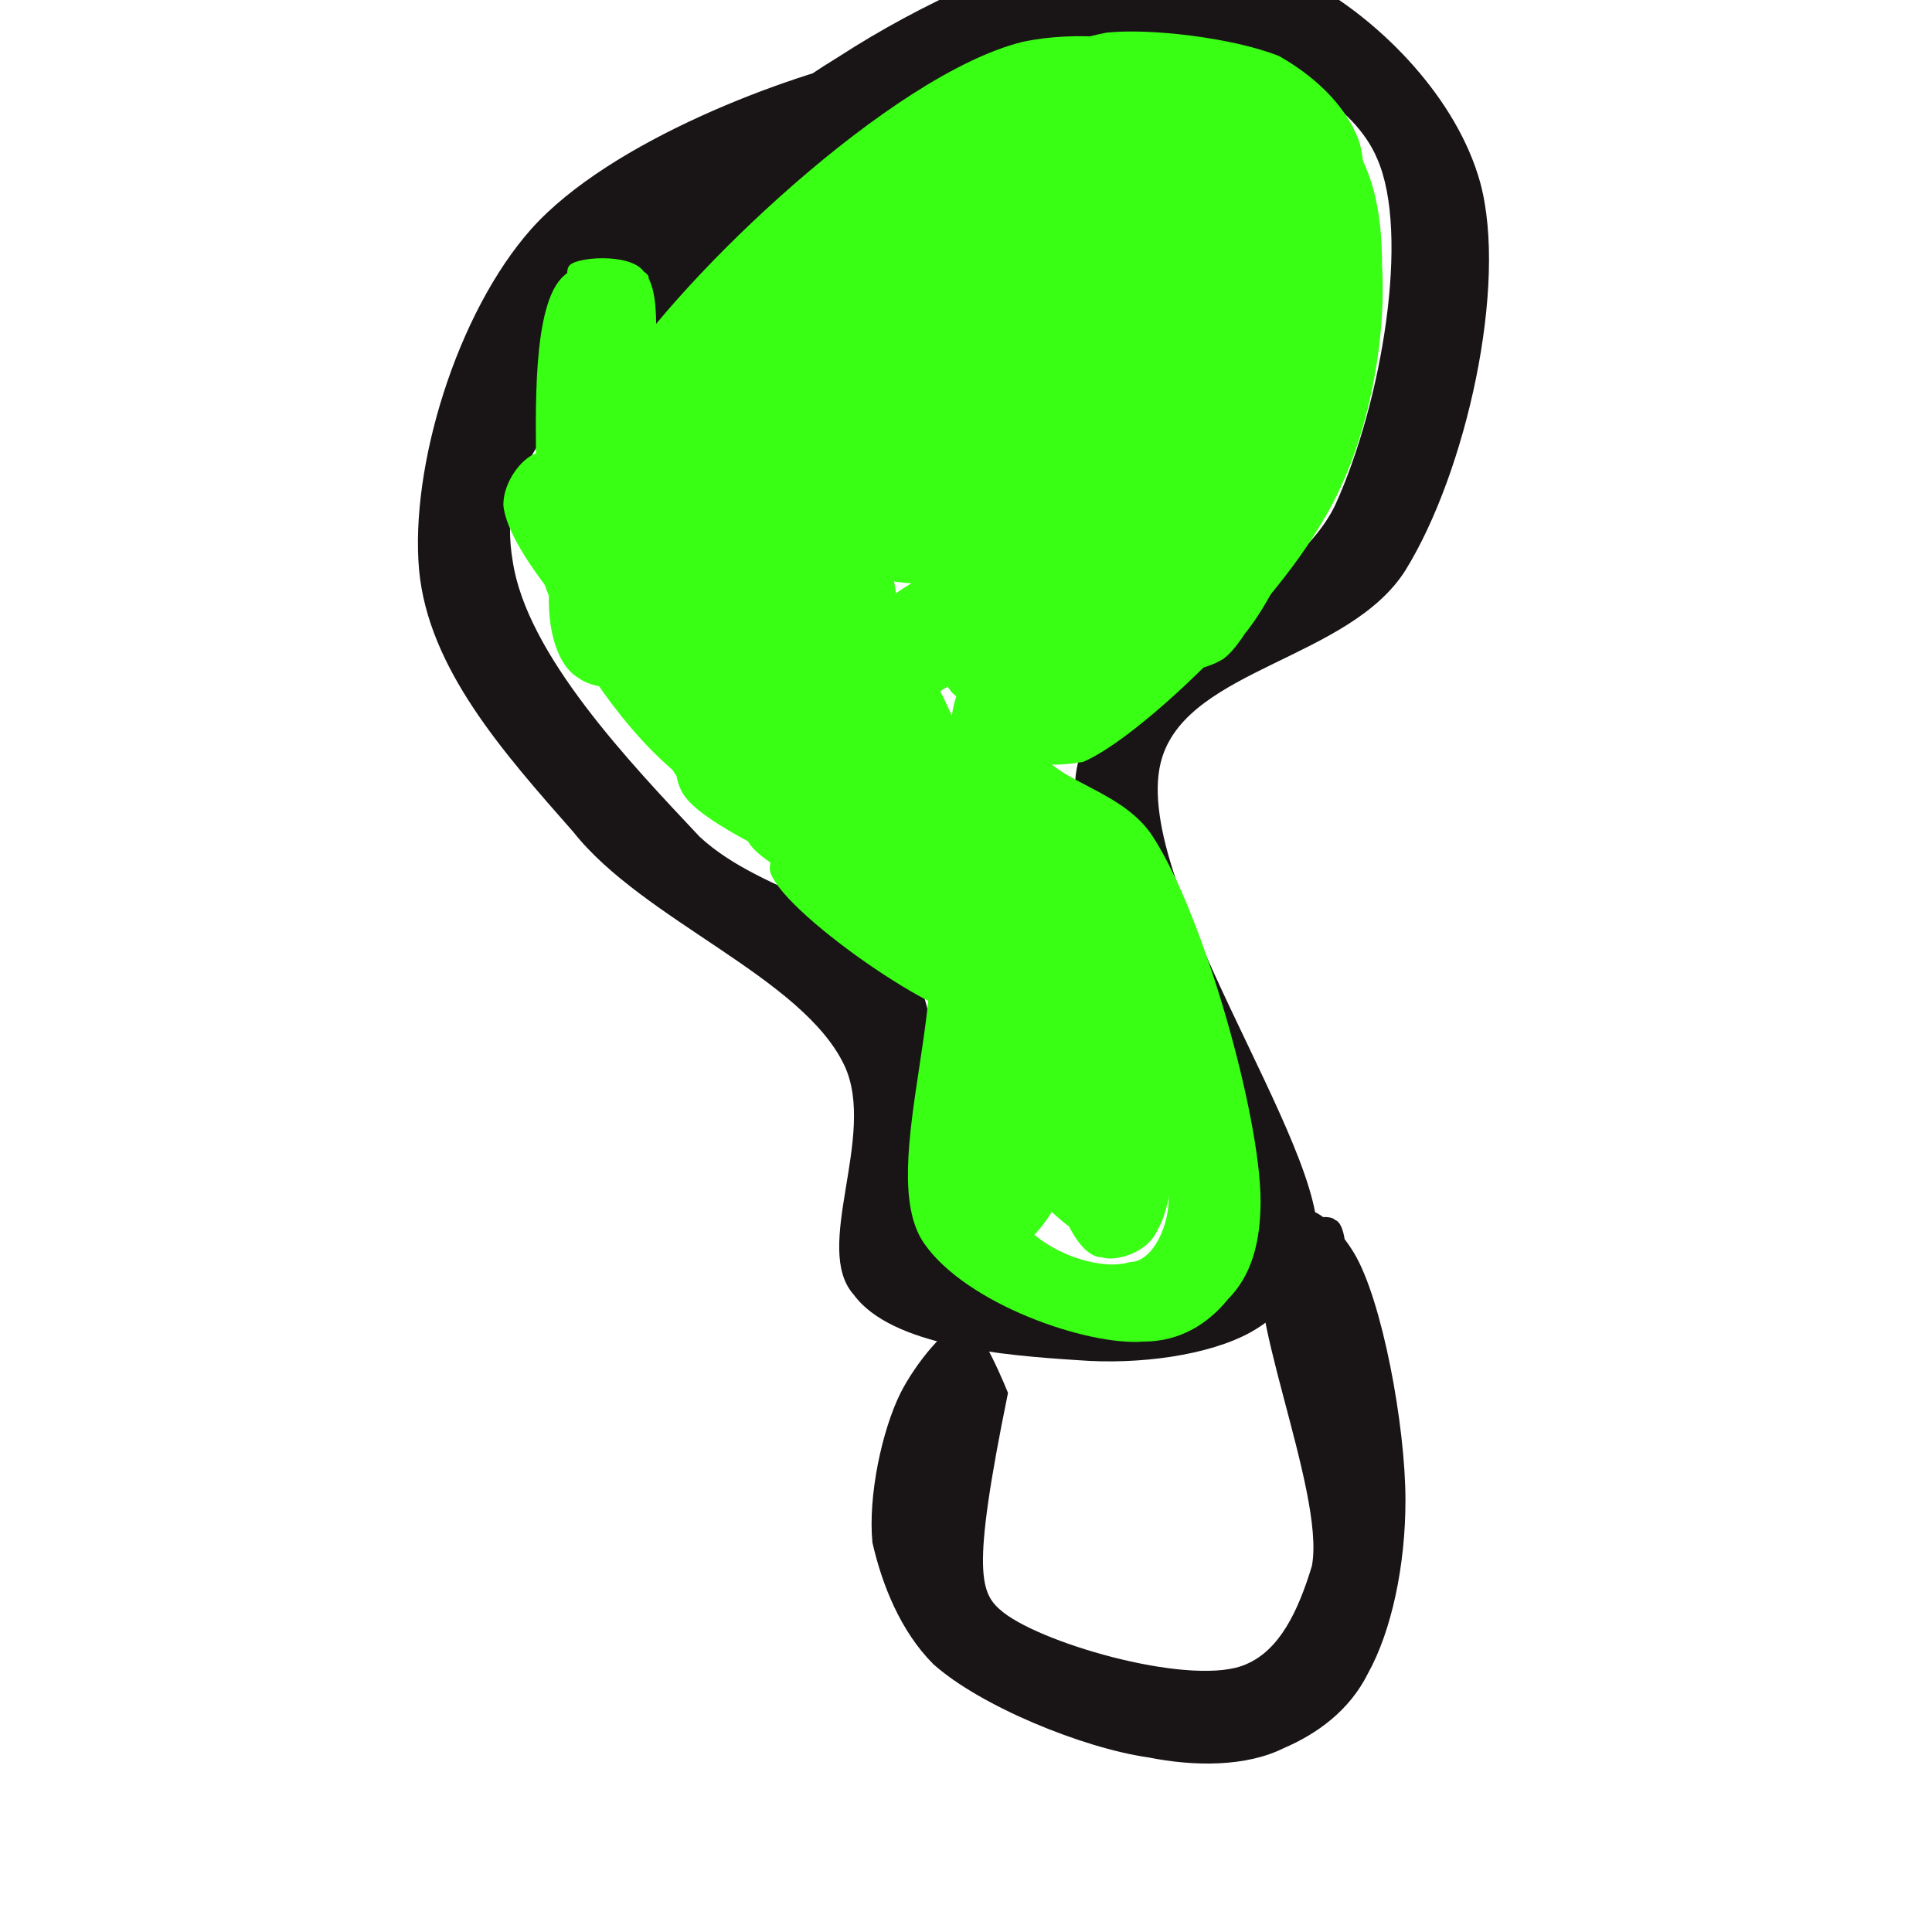
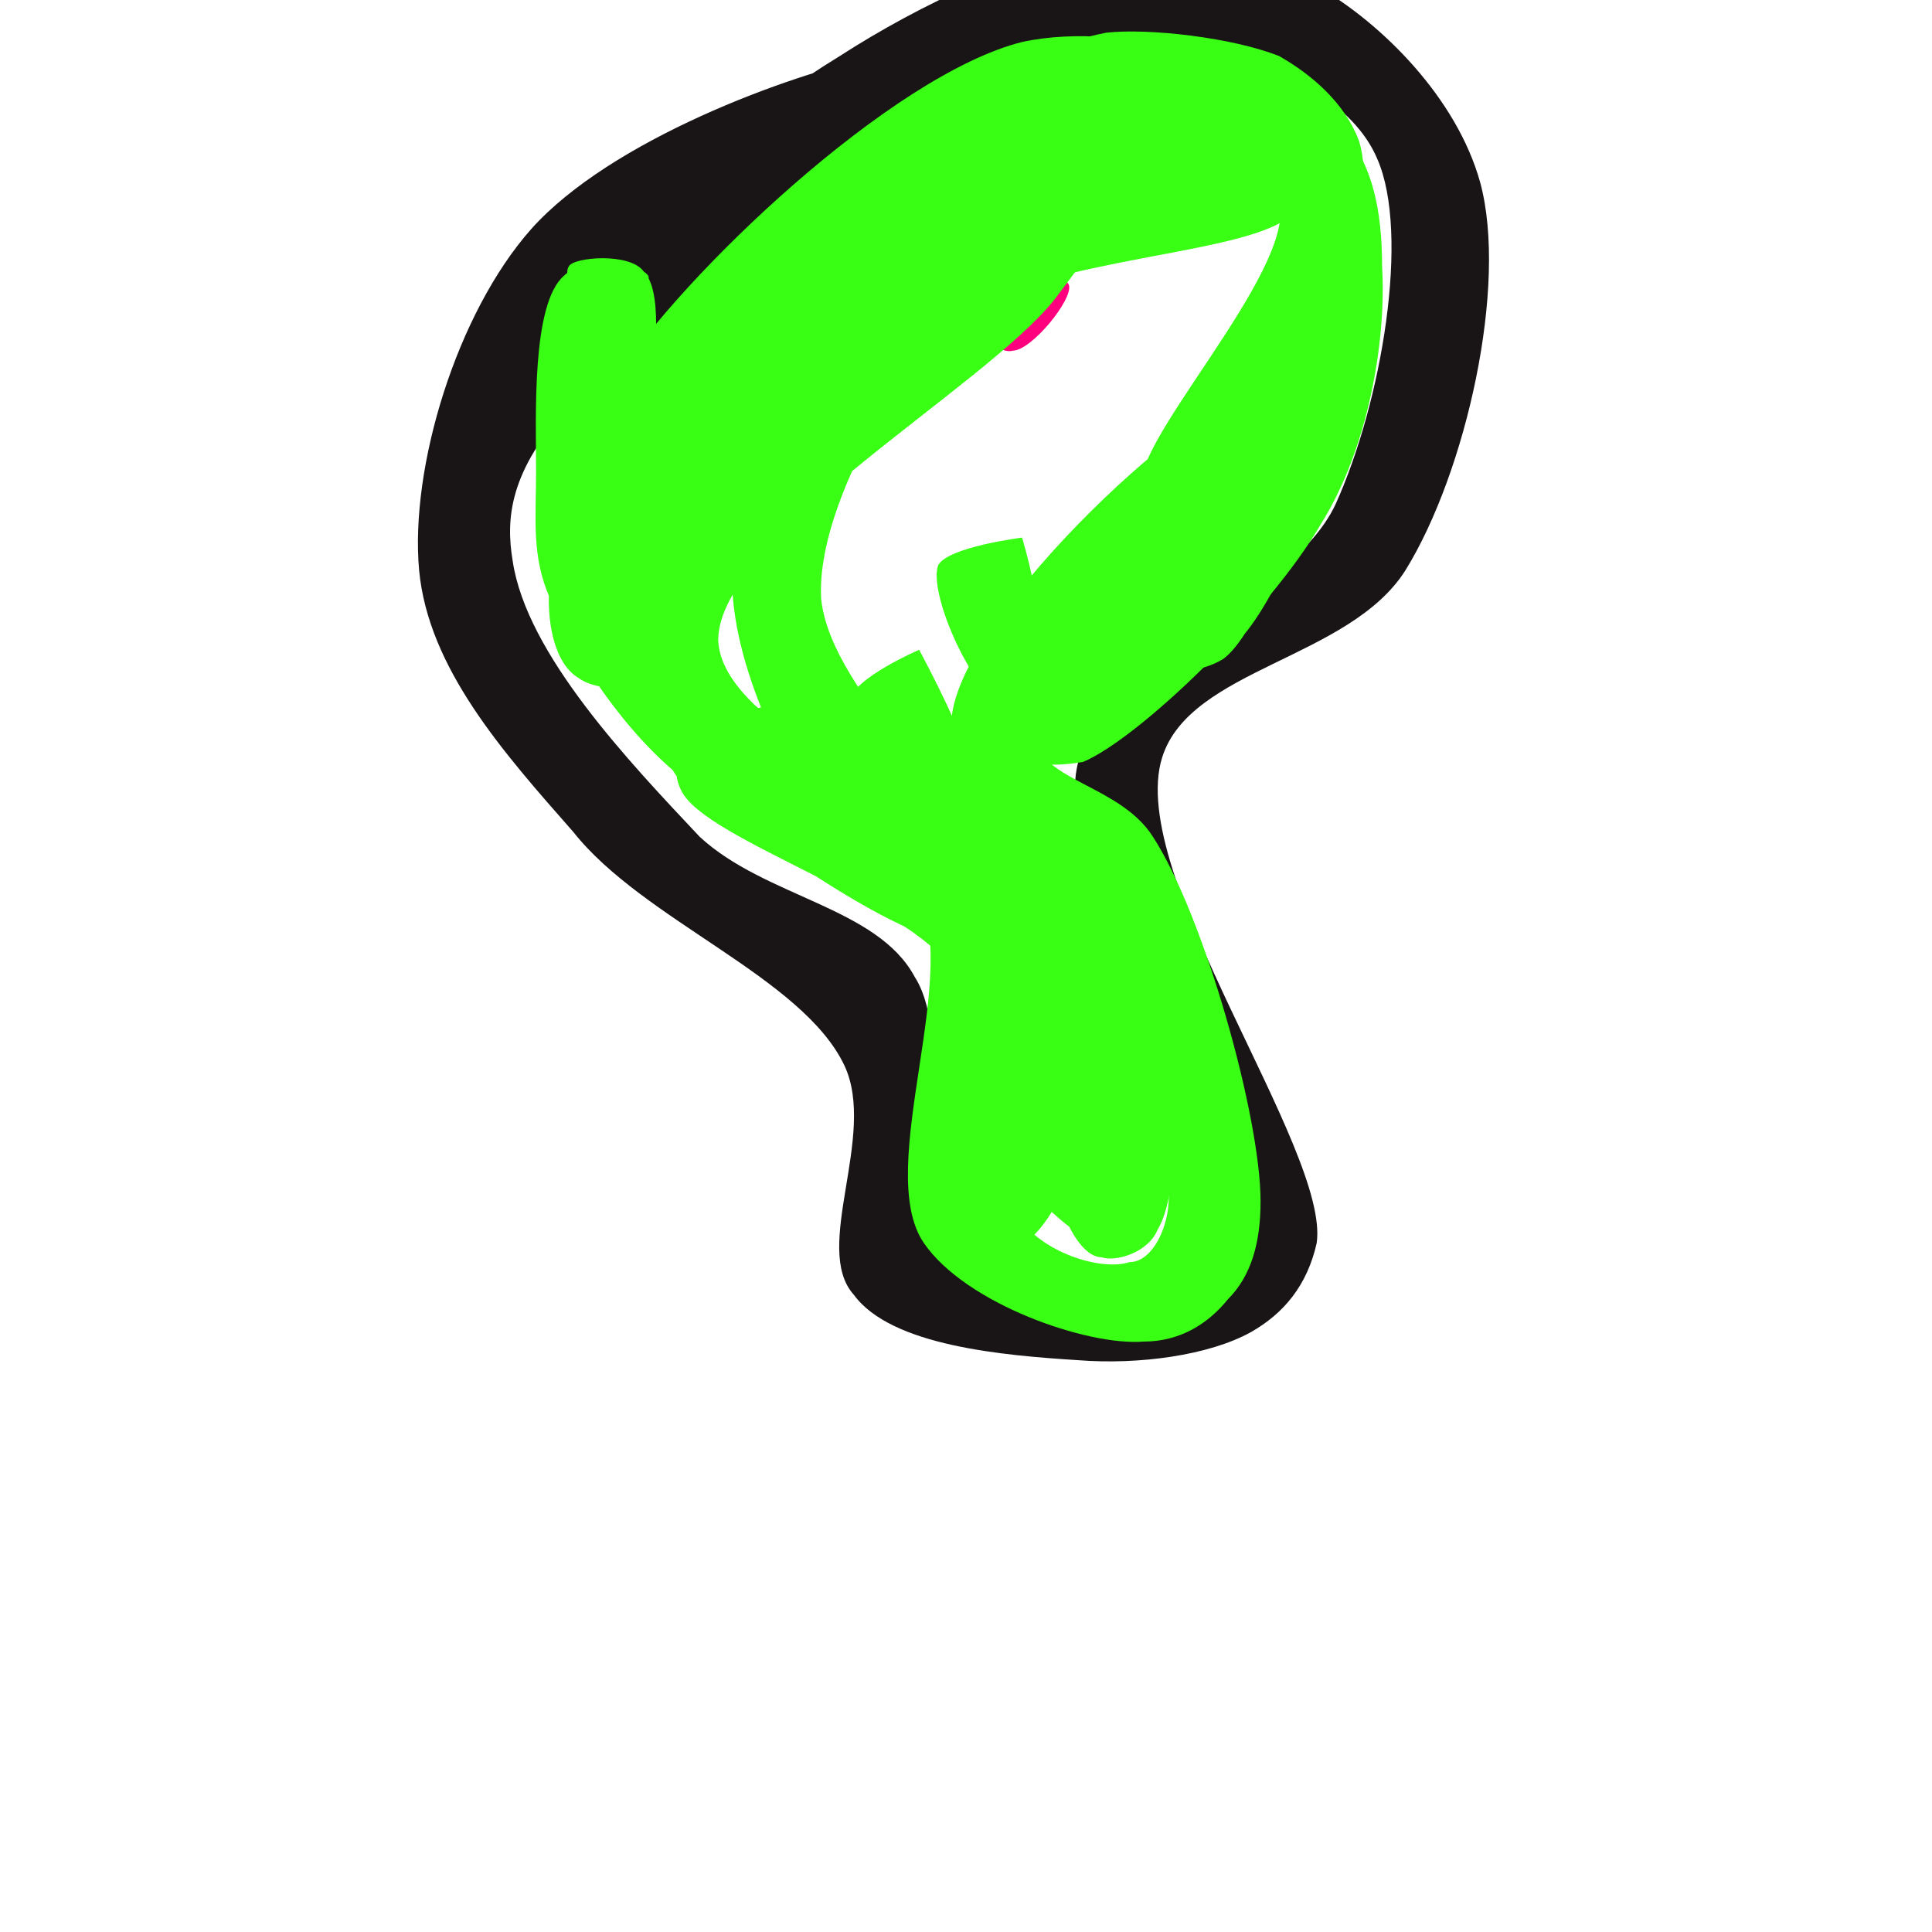
<svg xmlns="http://www.w3.org/2000/svg" width="40" zoomAndPan="magnify" viewBox="0 0 30 30" height="40" preserveAspectRatio="xMidYMid meet" version="1.0">
  <defs>
    <clipPath id="a591706ebd">
      <path d="M 6.477 0 L 23.188 0 L 23.188 21.207 L 6.477 21.207 Z M 6.477 0 " clip-rule="nonzero" />
    </clipPath>
    <clipPath id="eb0db04c77">
      <path d="M 15.074 2.176 C 8.176 5.734 7.742 7.402 7.961 8.711 C 8.176 10.16 9.773 11.832 10.863 12.992 C 11.879 13.934 13.621 14.082 14.203 15.168 C 14.855 16.184 14.129 18.727 14.566 19.305 C 14.781 19.598 15.074 19.598 15.434 19.668 C 16.234 19.742 18.41 20.105 18.918 19.379 C 19.645 18.289 16.234 13.789 16.742 11.832 C 17.176 10.09 20.008 9.363 20.734 7.84 C 21.461 6.242 21.895 3.629 21.387 2.469 C 21.023 1.598 19.934 1.09 19.137 0.797 C 18.41 0.582 17.684 0.434 16.742 0.727 C 15.074 1.16 11.59 5.227 10.426 5.152 C 9.918 5.082 9.41 4.426 9.41 4.281 C 9.484 4.066 10.426 3.773 10.574 3.918 C 10.789 4.066 10.645 5.082 10.5 5.082 C 10.281 5.152 9.484 4.5 9.484 4.137 C 9.555 3.34 11.734 1.668 13.039 0.871 C 14.273 0.074 15.945 -0.727 17.25 -0.871 C 18.41 -0.945 19.5 -0.797 20.445 -0.219 C 21.461 0.363 22.621 1.523 22.984 2.832 C 23.418 4.426 22.766 7.332 21.824 8.855 C 20.953 10.234 18.484 10.379 18.047 11.758 C 17.469 13.574 20.66 17.855 20.445 19.305 C 20.297 19.961 19.934 20.395 19.426 20.684 C 18.773 21.047 17.684 21.195 16.742 21.121 C 15.582 21.047 13.84 20.902 13.258 20.105 C 12.605 19.379 13.621 17.637 13.113 16.547 C 12.461 15.168 9.992 14.297 8.902 12.918 C 7.816 11.684 6.652 10.379 6.508 8.855 C 6.363 7.258 7.09 4.863 8.25 3.555 C 9.484 2.176 12.242 1.16 13.621 0.871 C 14.418 0.727 15.363 0.652 15.508 0.945 C 15.727 1.16 15.074 2.176 15.074 2.176 " clip-rule="nonzero" />
    </clipPath>
    <clipPath id="d055b67a21">
-       <path d="M 13.504 18.754 L 21.867 18.754 L 21.867 27.391 L 13.504 27.391 Z M 13.504 18.754 " clip-rule="nonzero" />
-     </clipPath>
+       </clipPath>
    <clipPath id="0ecf885513">
      <path d="M 15.652 21.629 C 15.074 24.461 15.219 24.75 15.582 25.039 C 16.234 25.547 18.555 26.203 19.355 25.84 C 19.863 25.621 20.152 25.039 20.371 24.316 C 20.59 23.152 19.211 20.105 19.645 19.379 C 19.863 19.016 20.59 18.797 20.734 18.945 C 20.953 19.016 20.953 19.961 20.734 20.105 C 20.516 20.25 19.719 19.887 19.645 19.668 C 19.574 19.453 20.008 18.797 20.227 18.797 C 20.445 18.727 20.805 19.09 21.023 19.453 C 21.461 20.176 21.824 22.137 21.824 23.297 C 21.824 24.316 21.605 25.332 21.242 25.984 C 20.953 26.566 20.445 26.926 19.934 27.145 C 19.355 27.434 18.555 27.434 17.832 27.289 C 16.816 27.145 15.219 26.492 14.492 25.84 C 13.984 25.332 13.695 24.605 13.547 23.953 C 13.477 23.227 13.695 22.211 13.984 21.629 C 14.203 21.195 14.711 20.539 15 20.539 C 15.219 20.539 15.652 21.629 15.652 21.629 " clip-rule="nonzero" />
    </clipPath>
    <clipPath id="1d8ffa1703">
      <path d="M 11.039 6.68 L 12.414 6.68 L 12.414 7.891 L 11.039 7.891 Z M 11.039 6.68 " clip-rule="nonzero" />
    </clipPath>
    <clipPath id="936096c775">
      <path d="M 12.387 7.113 C 11.805 8.129 11.227 7.91 11.082 7.695 C 11.008 7.477 11.082 6.895 11.297 6.75 C 11.445 6.605 12.242 6.824 12.242 6.824 " clip-rule="nonzero" />
    </clipPath>
    <clipPath id="dd143e6a70">
      <path d="M 8.977 7.406 L 10.379 7.406 L 10.379 8.617 L 8.977 8.617 Z M 8.977 7.406 " clip-rule="nonzero" />
    </clipPath>
    <clipPath id="ecd941cfe8">
      <path d="M 10.355 7.84 C 9.773 8.855 9.195 8.637 9.047 8.418 C 8.902 8.273 9.047 7.621 9.195 7.477 C 9.41 7.332 10.211 7.547 10.211 7.547 " clip-rule="nonzero" />
    </clipPath>
    <clipPath id="9cb29d46a1">
-       <path d="M 10.285 5.59 L 11.688 5.59 L 11.688 6.746 L 10.285 6.746 Z M 10.285 5.59 " clip-rule="nonzero" />
+       <path d="M 10.285 5.59 L 11.688 5.59 L 11.688 6.746 L 10.285 6.746 Z " clip-rule="nonzero" />
    </clipPath>
    <clipPath id="546085ac02">
      <path d="M 11.66 6.023 C 11.008 6.969 10.5 6.75 10.355 6.605 C 10.211 6.387 10.355 5.805 10.5 5.66 C 10.719 5.516 11.445 5.66 11.445 5.66 " clip-rule="nonzero" />
    </clipPath>
    <clipPath id="326c67b3a0">
      <path d="M 10.777 5.434 L 12.41 5.434 L 12.41 6.98 L 10.777 6.98 Z M 10.777 5.434 " clip-rule="nonzero" />
    </clipPath>
    <clipPath id="baec09569d">
      <path d="M 11.66 5.445 C 12.387 6.461 11.59 6.969 11.371 6.895 C 11.152 6.75 11.008 5.805 11.227 5.66 C 11.371 5.516 12.316 5.734 12.387 5.953 C 12.461 6.168 11.805 6.895 11.516 6.969 C 11.297 6.969 10.789 6.531 10.789 6.316 C 10.719 6.023 11.297 5.445 11.297 5.445 " clip-rule="nonzero" />
    </clipPath>
    <clipPath id="be8a5ea3d7">
      <path d="M 13.027 5.141 L 14.445 5.141 L 14.445 6.758 L 13.027 6.758 Z M 13.027 5.141 " clip-rule="nonzero" />
    </clipPath>
    <clipPath id="4a10a33b2c">
-       <path d="M 13.402 5.297 C 14.566 5.516 14.348 6.461 14.129 6.531 C 13.91 6.605 13.184 6.023 13.184 5.805 C 13.184 5.59 13.984 5.082 14.203 5.152 C 14.418 5.227 14.492 6.242 14.348 6.531 C 14.129 6.676 13.547 6.824 13.332 6.676 C 13.113 6.531 13.039 5.66 13.039 5.66 " clip-rule="nonzero" />
-     </clipPath>
+       </clipPath>
    <clipPath id="4392995633">
      <path d="M 14.988 3.98 L 16.621 3.98 L 16.621 5.469 L 14.988 5.469 Z M 14.988 3.98 " clip-rule="nonzero" />
    </clipPath>
    <clipPath id="dc026675d8">
      <path d="M 15.945 3.992 C 16.598 5.008 15.797 5.445 15.582 5.371 C 15.434 5.297 15.289 4.355 15.434 4.211 C 15.582 4.066 16.523 4.211 16.598 4.426 C 16.668 4.645 16.016 5.445 15.727 5.445 C 15.508 5.516 15 5.082 15 4.789 C 14.926 4.574 15.582 3.992 15.582 3.992 " clip-rule="nonzero" />
    </clipPath>
    <clipPath id="b86bdb6b54">
      <path d="M 16.699 2.977 L 18.074 2.977 L 18.074 4.16 L 16.699 4.16 Z M 16.699 2.977 " clip-rule="nonzero" />
    </clipPath>
    <clipPath id="0c7fc9f469">
      <path d="M 18.047 3.41 C 17.469 4.355 16.887 4.211 16.742 3.992 C 16.668 3.773 16.742 3.195 16.961 3.047 C 17.105 2.902 17.902 3.047 17.902 3.047 " clip-rule="nonzero" />
    </clipPath>
    <clipPath id="f3bf39e2bf">
      <path d="M 17.789 1.816 L 19.219 1.816 L 19.219 3.027 L 17.789 3.027 Z M 17.789 1.816 " clip-rule="nonzero" />
    </clipPath>
    <clipPath id="b89fc49834">
      <path d="M 19.211 2.25 C 18.555 3.266 17.977 3.047 17.832 2.832 C 17.758 2.613 17.832 2.031 18.047 1.887 C 18.195 1.742 18.992 1.961 18.992 1.961 " clip-rule="nonzero" />
    </clipPath>
    <clipPath id="e60d561921">
      <path d="M 17.5 1.395 L 19.367 1.395 L 19.367 3.148 L 17.5 3.148 Z M 17.5 1.395 " clip-rule="nonzero" />
    </clipPath>
    <clipPath id="09fd4f8c8c">
      <path d="M 17.758 2.758 C 17.832 1.379 18.773 1.668 18.773 1.887 C 18.848 2.031 18.047 2.832 17.832 2.758 C 17.684 2.758 17.395 1.816 17.539 1.598 C 17.758 1.379 18.555 1.379 18.848 1.523 C 19.066 1.668 19.355 2.105 19.355 2.324 C 19.281 2.613 18.555 3.121 18.555 3.121 " clip-rule="nonzero" />
    </clipPath>
    <clipPath id="e11a51b57b">
      <path d="M 15.93 0.641 L 18.062 0.641 L 18.062 2.277 L 15.93 2.277 Z M 15.93 0.641 " clip-rule="nonzero" />
    </clipPath>
    <clipPath id="b010f65998">
      <path d="M 16.598 2.25 C 16.016 1.09 16.961 0.871 17.105 1.016 C 17.25 1.16 17.105 2.105 16.961 2.176 C 16.742 2.25 15.871 1.598 15.945 1.379 C 15.945 1.09 16.887 0.582 17.25 0.652 C 17.539 0.652 17.977 1.016 18.047 1.305 C 18.121 1.523 17.758 2.25 17.758 2.25 " clip-rule="nonzero" />
    </clipPath>
    <clipPath id="3c1aa5267f">
      <path d="M 8.281 0.469 L 21.281 0.469 L 21.281 20.883 L 8.281 20.883 Z M 8.281 0.469 " clip-rule="nonzero" />
    </clipPath>
    <clipPath id="6e5c3918cb">
      <path d="M 9.773 6.75 C 14.348 3.266 15.434 2.832 15.871 3.047 C 16.16 3.195 16.379 3.629 16.305 3.918 C 16.305 4.137 15.871 4.5 15.727 4.426 C 15.508 4.355 15.363 3.047 15.508 2.977 C 15.652 2.902 16.234 3.266 16.305 3.555 C 16.379 3.773 15.797 4.426 15.652 4.426 C 15.508 4.355 15.219 3.121 15.434 2.977 C 15.582 2.902 16.453 3.266 16.379 3.555 C 16.379 3.992 12.969 4.5 11.953 5.59 C 10.934 6.605 10.789 9.074 10.137 9.652 C 9.773 9.945 9.34 10.09 9.121 9.871 C 8.758 9.652 9.195 6.605 9.266 6.605 C 9.41 6.605 10.066 9 9.773 9.363 C 9.555 9.508 8.977 9.434 8.832 9.289 C 8.539 9 8.613 7.91 8.977 7.258 C 9.555 6.168 11.879 4.789 13.547 3.918 C 15.363 2.977 18.629 1.598 19.574 1.961 C 20.008 2.176 20.297 2.977 20.152 3.195 C 19.863 3.555 16.961 3.266 16.668 2.832 C 16.523 2.539 16.668 1.961 16.961 1.742 C 17.324 1.453 18.555 1.379 19.137 1.523 C 19.574 1.598 20.082 1.887 20.152 2.176 C 20.227 2.395 20.082 2.832 19.719 3.047 C 19.211 3.34 16.816 3.121 16.379 2.613 C 16.016 2.25 16.16 1.234 16.379 0.871 C 16.523 0.652 16.816 0.582 17.176 0.508 C 17.832 0.434 19.137 0.582 19.863 0.871 C 20.371 1.16 20.879 1.598 21.098 2.176 C 21.316 2.832 21.023 3.918 20.734 4.789 C 20.445 5.66 19.645 7.332 19.137 7.477 C 18.848 7.547 18.34 7.113 18.266 6.895 C 18.266 6.461 20.082 5.082 20.59 5.152 C 20.953 5.152 21.242 5.59 21.242 5.879 C 21.316 6.242 20.879 6.75 20.59 7.258 C 20.152 8.129 19.5 9.871 18.992 10.234 C 18.629 10.453 18.195 10.453 17.977 10.305 C 17.758 10.09 17.684 9.145 17.832 8.492 C 18.047 7.766 18.703 6.605 19.211 6.316 C 19.5 6.098 19.934 6.023 20.152 6.168 C 20.371 6.316 20.516 6.676 20.371 7.113 C 20.152 8.055 16.09 10.379 16.09 11.469 C 16.16 12.121 17.395 12.195 17.902 12.992 C 18.703 14.227 19.574 17.348 19.574 18.652 C 19.574 19.305 19.426 19.816 19.066 20.176 C 18.773 20.539 18.34 20.832 17.758 20.832 C 16.887 20.902 15 20.25 14.348 19.305 C 13.547 18.145 15 15.023 14.203 13.789 C 13.547 12.773 11.59 12.918 10.645 12.121 C 9.703 11.395 8.902 10.16 8.539 9.289 C 8.25 8.637 8.324 8.055 8.324 7.332 C 8.324 6.461 8.25 4.719 8.758 4.281 C 9.047 3.992 9.918 4.066 10.066 4.281 C 10.137 4.426 9.629 5.297 9.484 5.297 C 9.266 5.297 8.684 4.355 8.832 4.137 C 8.902 3.992 9.773 3.918 9.992 4.211 C 10.574 4.789 9.629 7.84 10.137 9.145 C 10.5 10.234 11.371 10.961 12.242 11.613 C 13.113 12.34 14.855 12.266 15.508 13.211 C 16.305 14.445 15.145 17.926 15.797 18.871 C 16.16 19.453 17.105 19.742 17.539 19.598 C 17.832 19.598 18.047 19.234 18.121 18.871 C 18.266 18.145 17.832 16.477 17.324 15.316 C 16.742 13.863 14.637 12.484 14.781 11.105 C 15 9.434 18.703 6.023 19.645 6.023 C 20.008 6.023 20.371 6.531 20.445 6.895 C 20.59 7.621 19.645 9.727 19.066 10.09 C 18.703 10.305 17.977 10.234 17.758 10.016 C 17.539 9.727 18.047 8.855 18.34 8.203 C 18.773 7.258 19.5 5.445 20.152 5.297 C 20.516 5.152 21.168 5.445 21.242 5.66 C 21.316 6.098 20.082 7.477 19.426 7.695 C 18.918 7.91 17.977 7.984 17.758 7.621 C 17.395 7.039 20.152 4.211 19.863 3.121 C 19.645 2.324 17.105 1.668 17.176 1.453 C 17.25 1.305 19.863 1.598 20.082 1.961 C 20.227 2.25 20.008 2.832 19.719 3.047 C 19.281 3.34 17.832 3.34 17.25 3.121 C 16.961 2.977 16.598 2.684 16.523 2.469 C 16.523 2.25 16.668 1.887 16.961 1.742 C 17.395 1.453 18.773 1.453 19.355 1.742 C 19.789 2.031 20.297 2.758 20.152 3.195 C 19.863 3.918 16.816 3.918 15.219 4.719 C 13.402 5.59 11.008 8.129 9.848 8.492 C 9.34 8.637 8.832 8.711 8.684 8.492 C 8.395 8.129 8.977 6.168 9.41 6.023 C 9.703 5.953 10.426 6.531 10.645 7.113 C 10.934 7.84 10.719 10.016 10.211 10.453 C 9.918 10.742 9.266 10.742 8.977 10.523 C 8.613 10.305 8.469 9.652 8.539 9 C 8.684 7.84 9.918 5.227 11.082 4.211 C 12.098 3.34 13.766 2.832 14.711 2.902 C 15.434 2.902 16.305 3.195 16.379 3.555 C 16.523 3.773 16.016 4.426 15.871 4.355 C 15.652 4.355 15.434 2.977 15.508 2.977 C 15.582 2.977 16.305 3.848 16.16 4.211 C 16.016 4.645 14.781 4.574 14.129 5.008 C 13.184 5.59 12.242 7.258 11.371 7.695 C 10.789 8.055 9.848 8.273 9.629 8.055 C 9.41 7.91 9.773 6.75 9.773 6.75 " clip-rule="nonzero" />
    </clipPath>
    <clipPath id="88ef0be89b">
      <path d="M 7.773 2.719 L 20.848 2.719 L 20.848 15.863 L 7.773 15.863 Z M 7.773 2.719 " clip-rule="nonzero" />
    </clipPath>
    <clipPath id="bbea6b61ed">
      <path d="M 9.195 7.402 C 15.508 13.645 15.363 14.008 15.145 14.152 C 14.926 14.371 14.492 14.371 14.055 14.297 C 13.402 14.152 11.66 13.426 11.59 12.992 C 11.516 12.703 12.098 12.195 12.316 12.121 C 12.531 12.121 12.75 12.266 13.039 12.484 C 13.695 12.918 15.434 14.008 15.652 14.734 C 15.727 15.098 15.508 15.75 15.289 15.824 C 14.855 15.969 13.258 14.297 12.824 13.426 C 12.387 12.629 11.953 11.539 12.242 10.816 C 12.676 9.871 15 8.348 15.727 8.418 C 16.09 8.418 16.379 8.711 16.453 9 C 16.598 9.434 16.16 10.523 15.797 10.742 C 15.582 10.961 15.074 10.961 14.855 10.816 C 14.637 10.668 14.566 10.305 14.637 9.871 C 14.926 8.637 18.41 3.34 19.645 2.832 C 20.082 2.684 20.734 2.832 20.805 3.047 C 20.953 3.34 20.445 3.992 19.934 4.5 C 18.773 5.66 14.637 8.637 13.477 8.637 C 12.969 8.566 12.531 8.203 12.531 7.91 C 12.461 7.547 12.969 7.039 13.402 6.605 C 13.984 6.023 15.074 4.863 15.727 4.719 C 16.09 4.645 16.668 4.719 16.668 4.863 C 16.742 5.297 12.895 7.84 11.953 7.984 C 11.59 8.055 11.297 7.984 11.152 7.84 C 11.008 7.621 11.008 7.184 11.152 6.824 C 11.445 6.098 13.184 4.281 13.984 4.137 C 14.348 3.992 14.926 4.137 15 4.355 C 15.145 4.719 13.984 5.734 14.055 6.242 C 14.129 6.605 15.145 6.824 15.074 6.969 C 15.074 7.184 13.91 7.332 13.91 7.332 C 13.91 7.332 15.945 6.605 16.016 6.75 C 16.016 6.824 12.676 8.129 11.953 9 C 11.516 9.582 11.66 10.668 11.297 10.816 C 11.008 10.887 10.211 10.379 10.211 10.016 C 10.211 9.508 11.59 7.984 12.242 7.984 C 12.824 7.984 13.91 9.074 13.91 9.434 C 13.91 9.797 13.113 10.305 12.895 10.234 C 12.605 10.16 12.316 8.926 12.531 8.711 C 12.676 8.492 13.547 8.566 13.766 8.781 C 14.055 9.074 13.91 10.379 13.621 10.668 C 13.258 10.887 12.242 10.16 11.805 10.234 C 11.445 10.379 11.227 11.031 11.008 11.031 C 10.789 11.031 10.355 10.305 10.355 10.305 C 10.355 10.305 10.719 10.961 10.789 10.961 C 10.789 10.961 10.281 10.16 10.426 9.945 C 10.5 9.727 11.227 9.508 11.445 9.652 C 11.66 9.797 11.66 10.742 11.516 10.887 C 11.371 10.961 10.355 10.523 10.355 10.234 C 10.355 10.09 10.934 9.508 11.152 9.582 C 11.371 9.652 11.66 10.742 11.516 10.887 C 11.371 10.961 10.355 10.453 10.355 10.305 C 10.355 10.09 12.242 10.379 12.531 9.945 C 12.824 9.727 12.316 8.926 12.531 8.711 C 12.676 8.492 13.332 8.348 13.547 8.492 C 13.84 8.711 13.91 9.871 13.695 10.09 C 13.477 10.305 12.461 9.582 12.023 9.727 C 11.59 9.871 11.297 10.887 11.008 10.887 C 10.719 10.961 10.355 10.668 10.211 10.379 C 10.066 9.945 10.066 9.219 10.355 8.637 C 10.863 7.766 12.605 6.676 13.84 6.168 C 14.855 5.734 16.523 5.297 17.031 5.66 C 17.395 5.953 17.395 7.039 17.176 7.547 C 16.887 8.129 16.09 8.637 15.434 8.855 C 14.855 9.074 14.055 9.145 13.477 8.926 C 12.969 8.781 12.242 8.203 12.168 7.766 C 12.168 7.184 13.258 5.953 13.984 5.734 C 14.566 5.516 15.797 5.734 16.09 6.023 C 16.234 6.242 16.234 6.824 16.016 7.039 C 15.582 7.477 13.184 7.766 12.676 7.332 C 12.387 7.039 12.461 6.168 12.676 5.66 C 12.969 5.008 14.273 3.918 14.637 4.066 C 14.855 4.066 15.074 4.645 15 5.082 C 14.855 5.805 12.824 7.621 12.098 7.91 C 11.805 8.055 11.516 8.055 11.297 7.91 C 11.082 7.766 10.934 7.332 11.082 6.969 C 11.371 6.242 14.129 4.574 15.289 4.137 C 16.09 3.918 17.031 3.773 17.25 4.066 C 17.469 4.281 17.324 4.934 17.031 5.371 C 16.523 6.316 14.273 8.492 13.477 8.637 C 13.113 8.637 12.676 8.418 12.605 8.203 C 12.461 7.984 12.605 7.695 12.824 7.332 C 13.621 6.242 18.484 2.902 19.789 2.758 C 20.227 2.684 20.734 2.758 20.805 3.047 C 21.098 3.992 17.031 10.305 15.797 10.742 C 15.363 10.961 14.711 10.668 14.566 10.379 C 14.418 10.016 15 8.711 15.434 8.492 C 15.652 8.348 16.16 8.492 16.305 8.711 C 16.453 8.855 16.523 9.219 16.379 9.508 C 16.09 10.16 13.695 10.887 13.547 11.758 C 13.402 12.703 15.652 14.082 15.727 14.879 C 15.727 15.242 15.582 15.75 15.289 15.824 C 14.711 15.969 12.023 14.082 11.953 13.5 C 11.953 13.066 12.461 12.629 12.895 12.484 C 13.477 12.34 15.289 12.848 15.363 13.211 C 15.434 13.5 14.926 14.227 14.492 14.227 C 13.621 14.371 11.516 12.34 10.355 11.176 C 9.34 10.16 7.887 8.637 7.816 7.84 C 7.816 7.477 8.105 7.113 8.324 7.039 C 8.539 6.969 9.195 7.402 9.195 7.402 " clip-rule="nonzero" />
    </clipPath>
    <clipPath id="d72dd1fc94">
      <path d="M 10.914 10.938 L 14.281 10.938 L 14.281 12.941 L 10.914 12.941 Z M 10.914 10.938 " clip-rule="nonzero" />
    </clipPath>
    <clipPath id="fed0579b27">
      <path d="M 11.879 10.961 C 14.273 12.195 13.402 12.992 13.258 12.918 C 13.113 12.848 13.184 11.613 13.332 11.613 C 13.547 11.539 14.348 12.34 14.273 12.555 C 14.129 12.773 11.879 12.629 11.371 12.34 C 11.082 12.121 10.863 11.684 10.934 11.469 C 11.008 11.25 11.879 10.961 11.879 10.961 " clip-rule="nonzero" />
    </clipPath>
    <clipPath id="f85dcf15e9">
      <path d="M 13.164 10.066 L 16.047 10.066 L 16.047 13.738 L 13.164 13.738 Z M 13.164 10.066 " clip-rule="nonzero" />
    </clipPath>
    <clipPath id="ecdca78a2a">
      <path d="M 14.273 10.09 C 16.016 13.355 15.219 13.789 15 13.645 C 14.855 13.574 14.781 12.629 15 12.484 C 15.145 12.34 15.945 12.484 16.016 12.703 C 16.09 12.848 15.434 13.719 15.074 13.719 C 14.492 13.645 13.039 11.469 13.184 10.887 C 13.258 10.523 14.273 10.09 14.273 10.09 " clip-rule="nonzero" />
    </clipPath>
    <clipPath id="db22380d6f">
      <path d="M 14.766 12.391 L 18.281 12.391 L 18.281 19.562 L 14.766 19.562 Z M 14.766 12.391 " clip-rule="nonzero" />
    </clipPath>
    <clipPath id="efc89e1bf4">
      <path d="M 16.234 18.727 C 15.727 15.098 15.871 14.152 16.234 13.719 C 16.523 13.5 17.105 13.355 17.395 13.5 C 17.684 13.645 17.832 14.371 17.902 14.953 C 18.047 15.824 18.41 17.711 17.977 18.363 C 17.758 18.727 16.961 19.09 16.668 18.871 C 16.16 18.582 16.234 14.297 16.379 14.297 C 16.523 14.227 17.613 17.348 17.469 18.145 C 17.324 18.508 17.031 18.871 16.816 18.871 C 16.598 18.945 16.09 18.582 16.016 18.363 C 15.945 18.145 16.379 17.492 16.668 17.418 C 16.887 17.418 17.469 17.926 17.469 18.145 C 17.395 18.363 16.453 18.871 16.234 18.727 C 16.09 18.582 16.16 17.637 16.379 17.492 C 16.523 17.418 17.25 17.637 17.324 17.855 C 17.469 18 17.176 18.727 17.176 18.727 C 17.176 18.727 17.469 18.219 17.469 18.145 C 17.324 18.074 16.668 18.871 16.305 18.797 C 15.652 18.508 14.492 14.371 14.855 13.355 C 15.074 12.773 15.797 12.41 16.305 12.41 C 16.742 12.41 17.324 12.848 17.684 13.426 C 18.266 14.516 18.484 18.289 17.977 19.09 C 17.832 19.453 17.324 19.598 17.105 19.523 C 16.887 19.523 16.668 19.234 16.523 18.871 C 16.234 18 15.797 14.734 16.16 13.934 C 16.379 13.5 16.887 13.211 17.105 13.281 C 17.613 13.574 17.977 17.855 17.684 18.727 C 17.539 19.016 17.324 19.234 17.105 19.305 C 16.816 19.305 16.234 18.727 16.234 18.727 " clip-rule="nonzero" />
    </clipPath>
    <clipPath id="79dea32135">
      <path d="M 14.523 8.34 L 16.824 8.34 L 16.824 10.949 L 14.523 10.949 Z M 14.523 8.34 " clip-rule="nonzero" />
    </clipPath>
    <clipPath id="391deded79">
      <path d="M 15.871 8.348 C 16.598 10.816 15.508 10.742 15.363 10.598 C 15.289 10.453 15.727 9.727 15.945 9.652 C 16.16 9.652 16.887 10.305 16.816 10.523 C 16.742 10.742 15.871 11.031 15.508 10.887 C 15.074 10.668 14.418 9.219 14.566 8.781 C 14.711 8.492 15.871 8.348 15.871 8.348 " clip-rule="nonzero" />
    </clipPath>
    <clipPath id="ad95a282ac">
      <path d="M 8.746 0.496 L 21.473 0.496 L 21.473 19.367 L 8.746 19.367 Z M 8.746 0.496 " clip-rule="nonzero" />
    </clipPath>
    <clipPath id="f58bc63bac">
      <path d="M 15.727 10.887 C 19.719 6.605 20.297 4.355 20.082 3.629 C 19.934 3.266 19.789 3.195 19.5 3.047 C 18.773 2.684 17.105 2.031 15.945 2.25 C 14.348 2.613 11.879 4.934 11.008 6.168 C 10.5 6.895 10.281 7.695 10.281 8.418 C 10.211 9 10.355 9.508 10.789 10.09 C 11.516 11.176 15 12.773 15.363 13.645 C 15.508 13.934 15.363 14.297 15.219 14.445 C 15.074 14.59 14.566 14.66 14.273 14.516 C 13.766 14.297 13.184 13.574 12.75 12.848 C 12.168 11.832 11.297 10.234 11.371 8.781 C 11.516 6.969 13.332 4.137 14.203 2.902 C 14.711 2.25 15 1.887 15.582 1.668 C 16.09 1.379 17.105 1.16 17.469 1.379 C 17.684 1.523 17.758 2.031 17.684 2.469 C 17.613 3.047 17.031 3.773 16.379 4.645 C 15.289 6.023 11.152 8.348 11.152 9.945 C 11.227 11.469 15.074 12.629 15.945 14.227 C 16.598 15.461 16.816 17.348 16.598 18.219 C 16.453 18.727 16.09 19.234 15.871 19.305 C 15.582 19.305 15.145 19.09 15 18.727 C 14.637 18.145 15.434 16.258 14.926 15.242 C 14.273 14.008 10.934 13.066 10.574 12.266 C 10.426 11.977 10.5 11.539 10.645 11.395 C 10.789 11.25 11.516 11.176 11.66 11.395 C 11.879 11.539 11.66 12.484 11.445 12.555 C 11.227 12.629 10.5 12.195 10.426 11.902 C 10.426 11.758 10.574 11.395 10.719 11.324 C 11.152 11.105 12.461 11.684 13.258 12.121 C 14.129 12.555 15.434 13.355 15.945 14.227 C 16.379 15.098 16.379 16.621 16.379 17.273 C 16.305 17.637 16.305 17.926 16.09 18 C 15.945 18.145 15.363 18.145 15.145 17.855 C 14.637 17.418 15.145 15.531 14.492 14.59 C 13.766 13.426 11.152 12.629 10.426 11.758 C 9.992 11.25 9.773 10.816 9.773 10.234 C 9.773 9.582 10.137 8.855 10.719 8.055 C 11.805 6.605 16.668 2.613 16.668 2.684 C 16.742 2.684 15.508 3.629 15 4.426 C 14.129 5.59 12.676 7.766 12.75 9.289 C 12.895 10.816 15.289 12.703 15.363 13.645 C 15.363 14.082 15.219 14.516 14.926 14.59 C 14.348 14.805 12.098 13.281 11.082 12.484 C 10.281 11.832 9.703 11.105 9.34 10.379 C 8.977 9.727 8.758 8.926 8.832 8.203 C 8.832 7.477 8.977 6.676 9.555 5.879 C 10.574 4.281 13.84 1.16 15.871 0.652 C 17.539 0.289 19.863 1.09 20.734 1.887 C 21.316 2.469 21.461 3.266 21.461 4.137 C 21.531 5.297 21.242 6.969 20.516 8.129 C 19.719 9.508 17.684 11.469 16.816 11.832 C 16.379 11.902 16.016 11.902 15.797 11.684 C 15.652 11.539 15.727 10.887 15.727 10.887 " clip-rule="nonzero" />
    </clipPath>
  </defs>
  <g clip-path="url(#a591706ebd)">
    <g clip-path="url(#eb0db04c77)">
      <path fill="#191516" d="M 3.605 -3.773 L 25.887 -3.773 L 25.887 23.992 L 3.605 23.992 Z M 3.605 -3.773 " fill-opacity="1" fill-rule="nonzero" />
    </g>
  </g>
  <g clip-path="url(#d055b67a21)">
    <g clip-path="url(#0ecf885513)">
      <path fill="#191516" d="M 10.645 15.895 L 24.727 15.895 L 24.727 30.25 L 10.645 30.25 Z M 10.645 15.895 " fill-opacity="1" fill-rule="nonzero" />
    </g>
  </g>
  <g clip-path="url(#1d8ffa1703)">
    <g clip-path="url(#936096c775)">
      <path fill="#ff007f" d="M 8.176 3.848 L 15.355 3.848 L 15.355 10.887 L 8.176 10.887 Z M 8.176 3.848 " fill-opacity="1" fill-rule="nonzero" />
    </g>
  </g>
  <g clip-path="url(#dd143e6a70)">
    <g clip-path="url(#ecd941cfe8)">
      <path fill="#ff007f" d="M 6.145 4.574 L 13.324 4.574 L 13.324 11.613 L 6.145 11.613 Z M 6.145 4.574 " fill-opacity="1" fill-rule="nonzero" />
    </g>
  </g>
  <g clip-path="url(#9cb29d46a1)">
    <g clip-path="url(#546085ac02)">
      <path fill="#ff007f" d="M 7.453 2.758 L 14.629 2.758 L 14.629 9.797 L 7.453 9.797 Z M 7.453 2.758 " fill-opacity="1" fill-rule="nonzero" />
    </g>
  </g>
  <g clip-path="url(#326c67b3a0)">
    <g clip-path="url(#baec09569d)">
      <path fill="#ff007f" d="M 7.887 2.539 L 15.359 2.539 L 15.359 9.871 L 7.887 9.871 Z M 7.887 2.539 " fill-opacity="1" fill-rule="nonzero" />
    </g>
  </g>
  <g clip-path="url(#be8a5ea3d7)">
    <g clip-path="url(#4a10a33b2c)">
      <path fill="#ff007f" d="M 10.137 2.25 L 17.395 2.25 L 17.395 9.594 L 10.137 9.594 Z M 10.137 2.25 " fill-opacity="1" fill-rule="nonzero" />
    </g>
  </g>
  <g clip-path="url(#4392995633)">
    <g clip-path="url(#dc026675d8)">
      <path fill="#ff007f" d="M 12.098 1.09 L 19.57 1.09 L 19.57 8.418 L 12.098 8.418 Z M 12.098 1.09 " fill-opacity="1" fill-rule="nonzero" />
    </g>
  </g>
  <g clip-path="url(#b86bdb6b54)">
    <g clip-path="url(#0c7fc9f469)">
-       <path fill="#ff007f" d="M 13.84 0.145 L 21.016 0.145 L 21.016 7.184 L 13.84 7.184 Z M 13.84 0.145 " fill-opacity="1" fill-rule="nonzero" />
-     </g>
+       </g>
  </g>
  <g clip-path="url(#f3bf39e2bf)">
    <g clip-path="url(#b89fc49834)">
      <path fill="#ff007f" d="M 14.926 -1.016 L 22.105 -1.016 L 22.105 6.023 L 14.926 6.023 Z M 14.926 -1.016 " fill-opacity="1" fill-rule="nonzero" />
    </g>
  </g>
  <g clip-path="url(#e60d561921)">
    <g clip-path="url(#09fd4f8c8c)">
      <path fill="#ff007f" d="M 14.637 -1.379 L 22.258 -1.379 L 22.258 6.098 L 14.637 6.098 Z M 14.637 -1.379 " fill-opacity="1" fill-rule="nonzero" />
    </g>
  </g>
  <g clip-path="url(#e11a51b57b)">
    <g clip-path="url(#b010f65998)">
      <path fill="#ff007f" d="M 13.039 -2.25 L 21.012 -2.25 L 21.012 5.227 L 13.039 5.227 Z M 13.039 -2.25 " fill-opacity="1" fill-rule="nonzero" />
    </g>
  </g>
  <g clip-path="url(#3c1aa5267f)">
    <g clip-path="url(#6e5c3918cb)">
      <path fill="#39ff14" d="M 5.418 -2.395 L 24.219 -2.395 L 24.219 23.82 L 5.418 23.82 Z M 5.418 -2.395 " fill-opacity="1" fill-rule="nonzero" />
    </g>
  </g>
  <g clip-path="url(#88ef0be89b)">
    <g clip-path="url(#bbea6b61ed)">
-       <path fill="#39ff14" d="M 4.91 -0.145 L 23.711 -0.145 L 23.711 18.801 L 4.91 18.801 Z M 4.91 -0.145 " fill-opacity="1" fill-rule="nonzero" />
-     </g>
+       </g>
  </g>
  <g clip-path="url(#d72dd1fc94)">
    <g clip-path="url(#fed0579b27)">
      <path fill="#39ff14" d="M 8.031 8.055 L 17.254 8.055 L 17.254 15.824 L 8.031 15.824 Z M 8.031 8.055 " fill-opacity="1" fill-rule="nonzero" />
    </g>
  </g>
  <g clip-path="url(#f85dcf15e9)">
    <g clip-path="url(#ecdca78a2a)">
      <path fill="#39ff14" d="M 10.281 7.184 L 19.066 7.184 L 19.066 16.621 L 10.281 16.621 Z M 10.281 7.184 " fill-opacity="1" fill-rule="nonzero" />
    </g>
  </g>
  <g clip-path="url(#db22380d6f)">
    <g clip-path="url(#efc89e1bf4)">
      <path fill="#39ff14" d="M 11.953 9.508 L 20.953 9.508 L 20.953 22.516 L 11.953 22.516 Z M 11.953 9.508 " fill-opacity="1" fill-rule="nonzero" />
    </g>
  </g>
  <g clip-path="url(#79dea32135)">
    <g clip-path="url(#391deded79)">
      <path fill="#39ff14" d="M 11.66 5.445 L 19.719 5.445 L 19.719 13.785 L 11.66 13.785 Z M 11.66 5.445 " fill-opacity="1" fill-rule="nonzero" />
    </g>
  </g>
  <g clip-path="url(#ad95a282ac)">
    <g clip-path="url(#f58bc63bac)">
      <path fill="#39ff14" d="M 5.926 -2.25 L 24.434 -2.25 L 24.434 22.188 L 5.926 22.188 Z M 5.926 -2.25 " fill-opacity="1" fill-rule="nonzero" />
    </g>
  </g>
</svg>